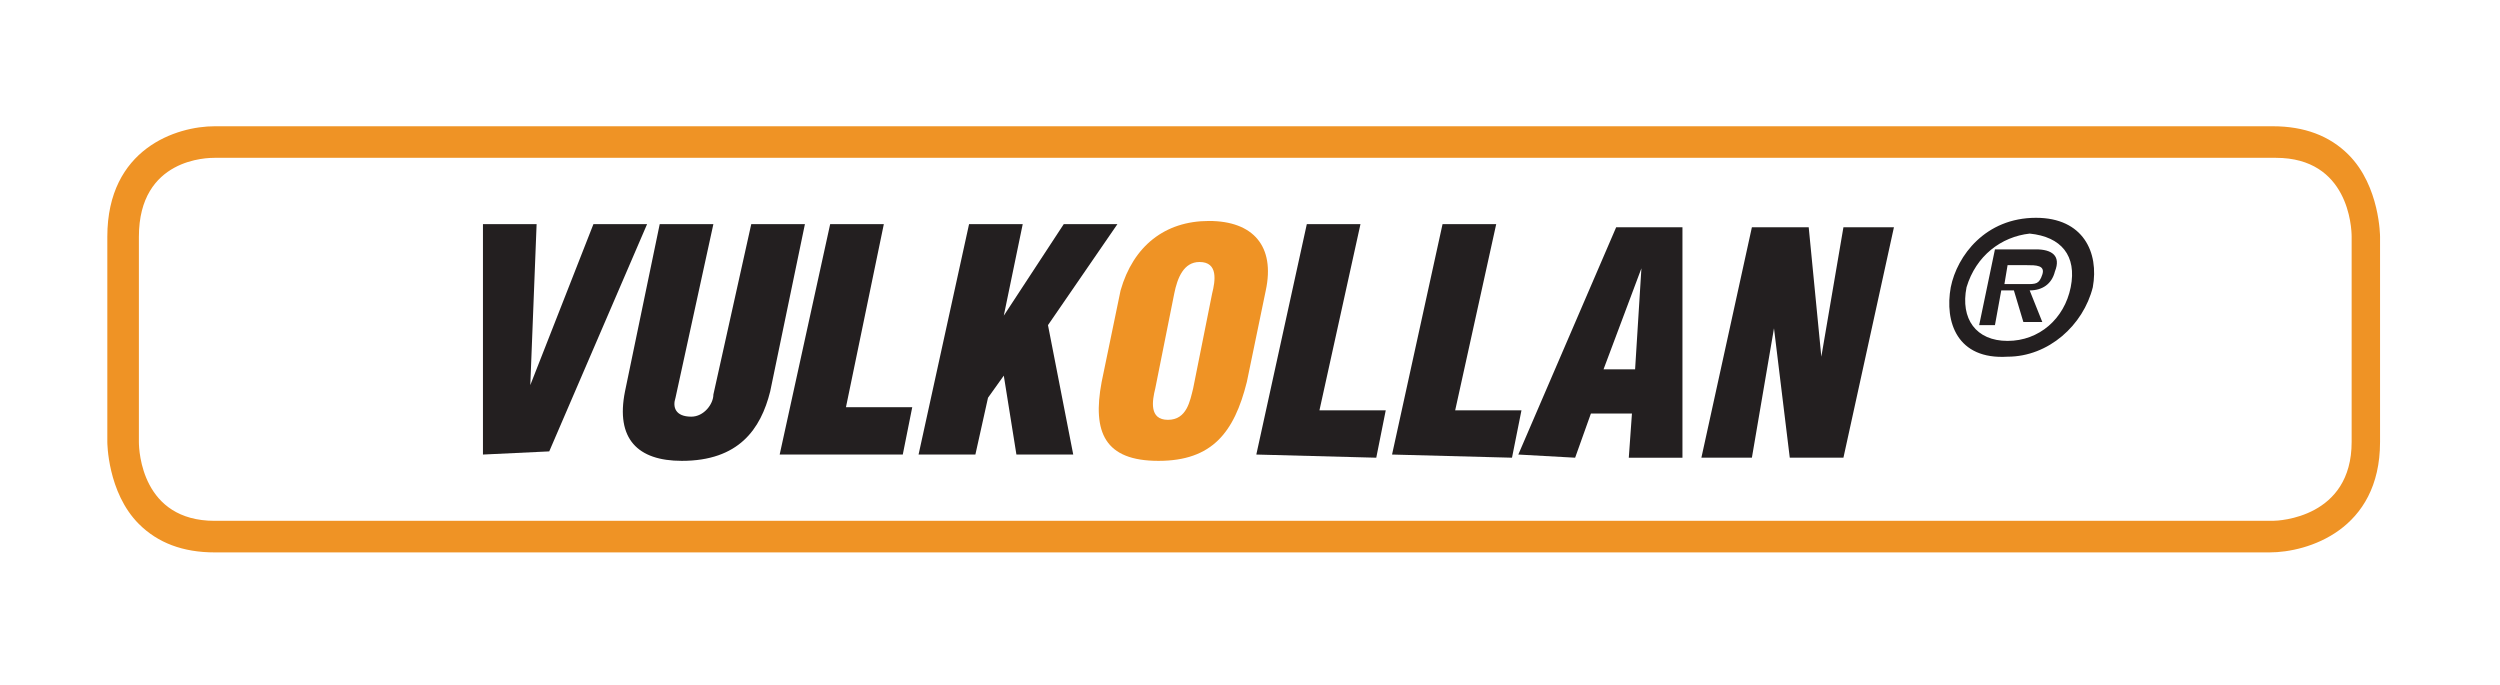
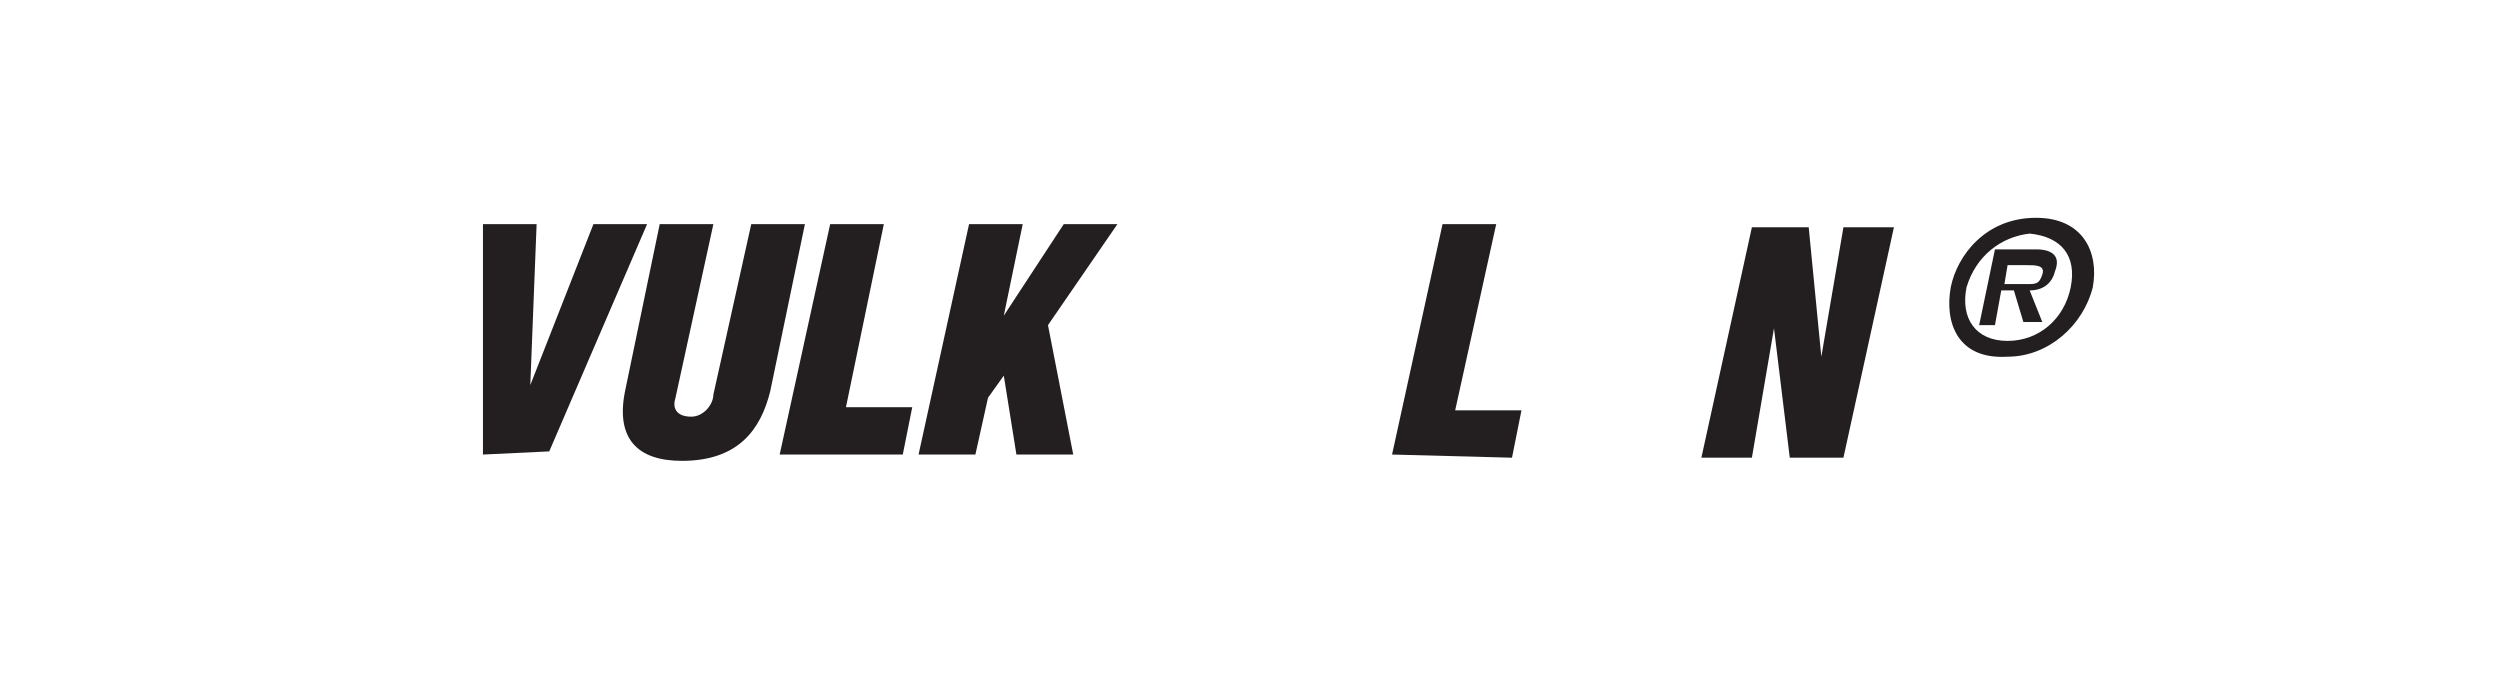
<svg xmlns="http://www.w3.org/2000/svg" version="1.1" id="Calque_1" x="0px" y="0px" viewBox="0 0 79.2 21.7" style="enable-background:new 0 0 79.2 21.7;" xml:space="preserve">
  <style type="text/css">
	.st0{fill:#EF9325;}
	.st1{fill:#231F20;}
</style>
  <g>
-     <path class="st0" d="M6.8,17.5c-1,0-1.8-0.3-2.4-0.9c-1-1-1-2.6-1-2.6l0-6.5C3.4,4.7,5.6,4,6.8,4l65.2,0c0,0,0,0,0,0   c1,0,1.8,0.3,2.4,0.9c1,1,1,2.6,1,2.6l0,6.5c0,2.8-2.3,3.5-3.5,3.5L6.8,17.5C6.8,17.5,6.8,17.5,6.8,17.5z M6.8,5   C6.6,5,4.4,5,4.4,7.5l0,6.5c0,0.3,0.1,2.5,2.4,2.5c0,0,0,0,0,0l65.2,0c0.2,0,2.5-0.1,2.5-2.5l0-6.5c0-0.3-0.1-2.5-2.4-2.5   c0,0,0,0,0,0L6.8,5L6.8,5z" />
-   </g>
+     </g>
  <g>
    <g>
      <path class="st1" d="M15.3,14.4l0-7.3l1.7,0l-0.2,5.1l0,0l2-5.1l1.7,0l-3.1,7.2L15.3,14.4z" />
    </g>
    <g>
      <path class="st1" d="M20.9,7.1l1.7,0l-1.2,5.5c-0.1,0.3,0,0.6,0.5,0.6c0.4,0,0.7-0.4,0.7-0.7l1.2-5.4l1.7,0l-1.1,5.3    c-0.3,1.2-1,2.2-2.8,2.2c-1.4,0-2.1-0.7-1.8-2.2L20.9,7.1z" />
    </g>
    <g>
      <path class="st1" d="M24.7,14.4l1.6-7.3l1.7,0l-1.2,5.8l2.1,0l-0.3,1.5L24.7,14.4z" />
    </g>
    <g>
      <path class="st1" d="M29.1,14.4l1.6-7.3l1.7,0l-0.6,2.9l0,0l1.9-2.9l1.7,0l-2.2,3.2l0.8,4.1l-1.8,0l-0.4-2.5l-0.5,0.7l-0.4,1.8    L29.1,14.4z" />
    </g>
    <g>
-       <path class="st0" d="M39.5,12.1c-0.4,1.6-1.1,2.5-2.8,2.5c-1.7,0-2.1-0.9-1.8-2.5l0.6-2.9C35.9,7.8,36.9,7,38.3,7s2.1,0.8,1.8,2.2    L39.5,12.1z M38.4,9.3c0.1-0.4,0.2-1-0.4-1c-0.5,0-0.7,0.5-0.8,1l-0.6,3c-0.1,0.4-0.2,1,0.4,1c0.6,0,0.7-0.6,0.8-1L38.4,9.3z" />
-     </g>
+       </g>
    <g>
-       <path class="st1" d="M39.8,14.4l1.6-7.3l1.7,0L41.8,13l2.1,0l-0.3,1.5L39.8,14.4z" />
-     </g>
+       </g>
    <g>
      <path class="st1" d="M44.1,14.4l1.6-7.3l1.7,0L46.1,13l2.1,0l-0.3,1.5L44.1,14.4z" />
    </g>
    <g>
-       <path class="st1" d="M48.1,14.4l3.1-7.2l2.1,0l0,7.3l-1.7,0l0.1-1.4l-1.3,0l-0.5,1.4L48.1,14.4z M52,8.5L52,8.5l-1.2,3.2l1,0    L52,8.5z" />
-     </g>
+       </g>
    <g>
      <path class="st1" d="M56.2,10.4L56.2,10.4l-0.7,4.1l-1.6,0l1.6-7.3l1.8,0l0.4,4.1l0,0l0.7-4.1l1.6,0l-1.6,7.3l-1.7,0L56.2,10.4z" />
    </g>
    <g>
      <path class="st1" d="M61.8,9.1c0.2-1,1.1-2.2,2.7-2.2c1.5,0,2,1.1,1.8,2.2c-0.3,1.2-1.4,2.2-2.7,2.2C62,11.4,61.6,10.2,61.8,9.1z     M62.3,9.1c-0.2,1,0.3,1.7,1.3,1.7c1,0,1.8-0.7,2-1.7c0.2-1-0.3-1.6-1.3-1.7C63.4,7.5,62.6,8.1,62.3,9.1z M63.2,10.3l-0.5,0    l0.5-2.4l1.3,0c0.5,0,0.8,0.2,0.6,0.7c-0.1,0.4-0.4,0.6-0.8,0.6l0.4,1l-0.6,0l-0.3-1l-0.4,0L63.2,10.3z M64.2,9    c0.3,0,0.4,0,0.5-0.3c0.1-0.3-0.2-0.3-0.5-0.3l-0.6,0L63.5,9L64.2,9z" />
    </g>
  </g>
</svg>